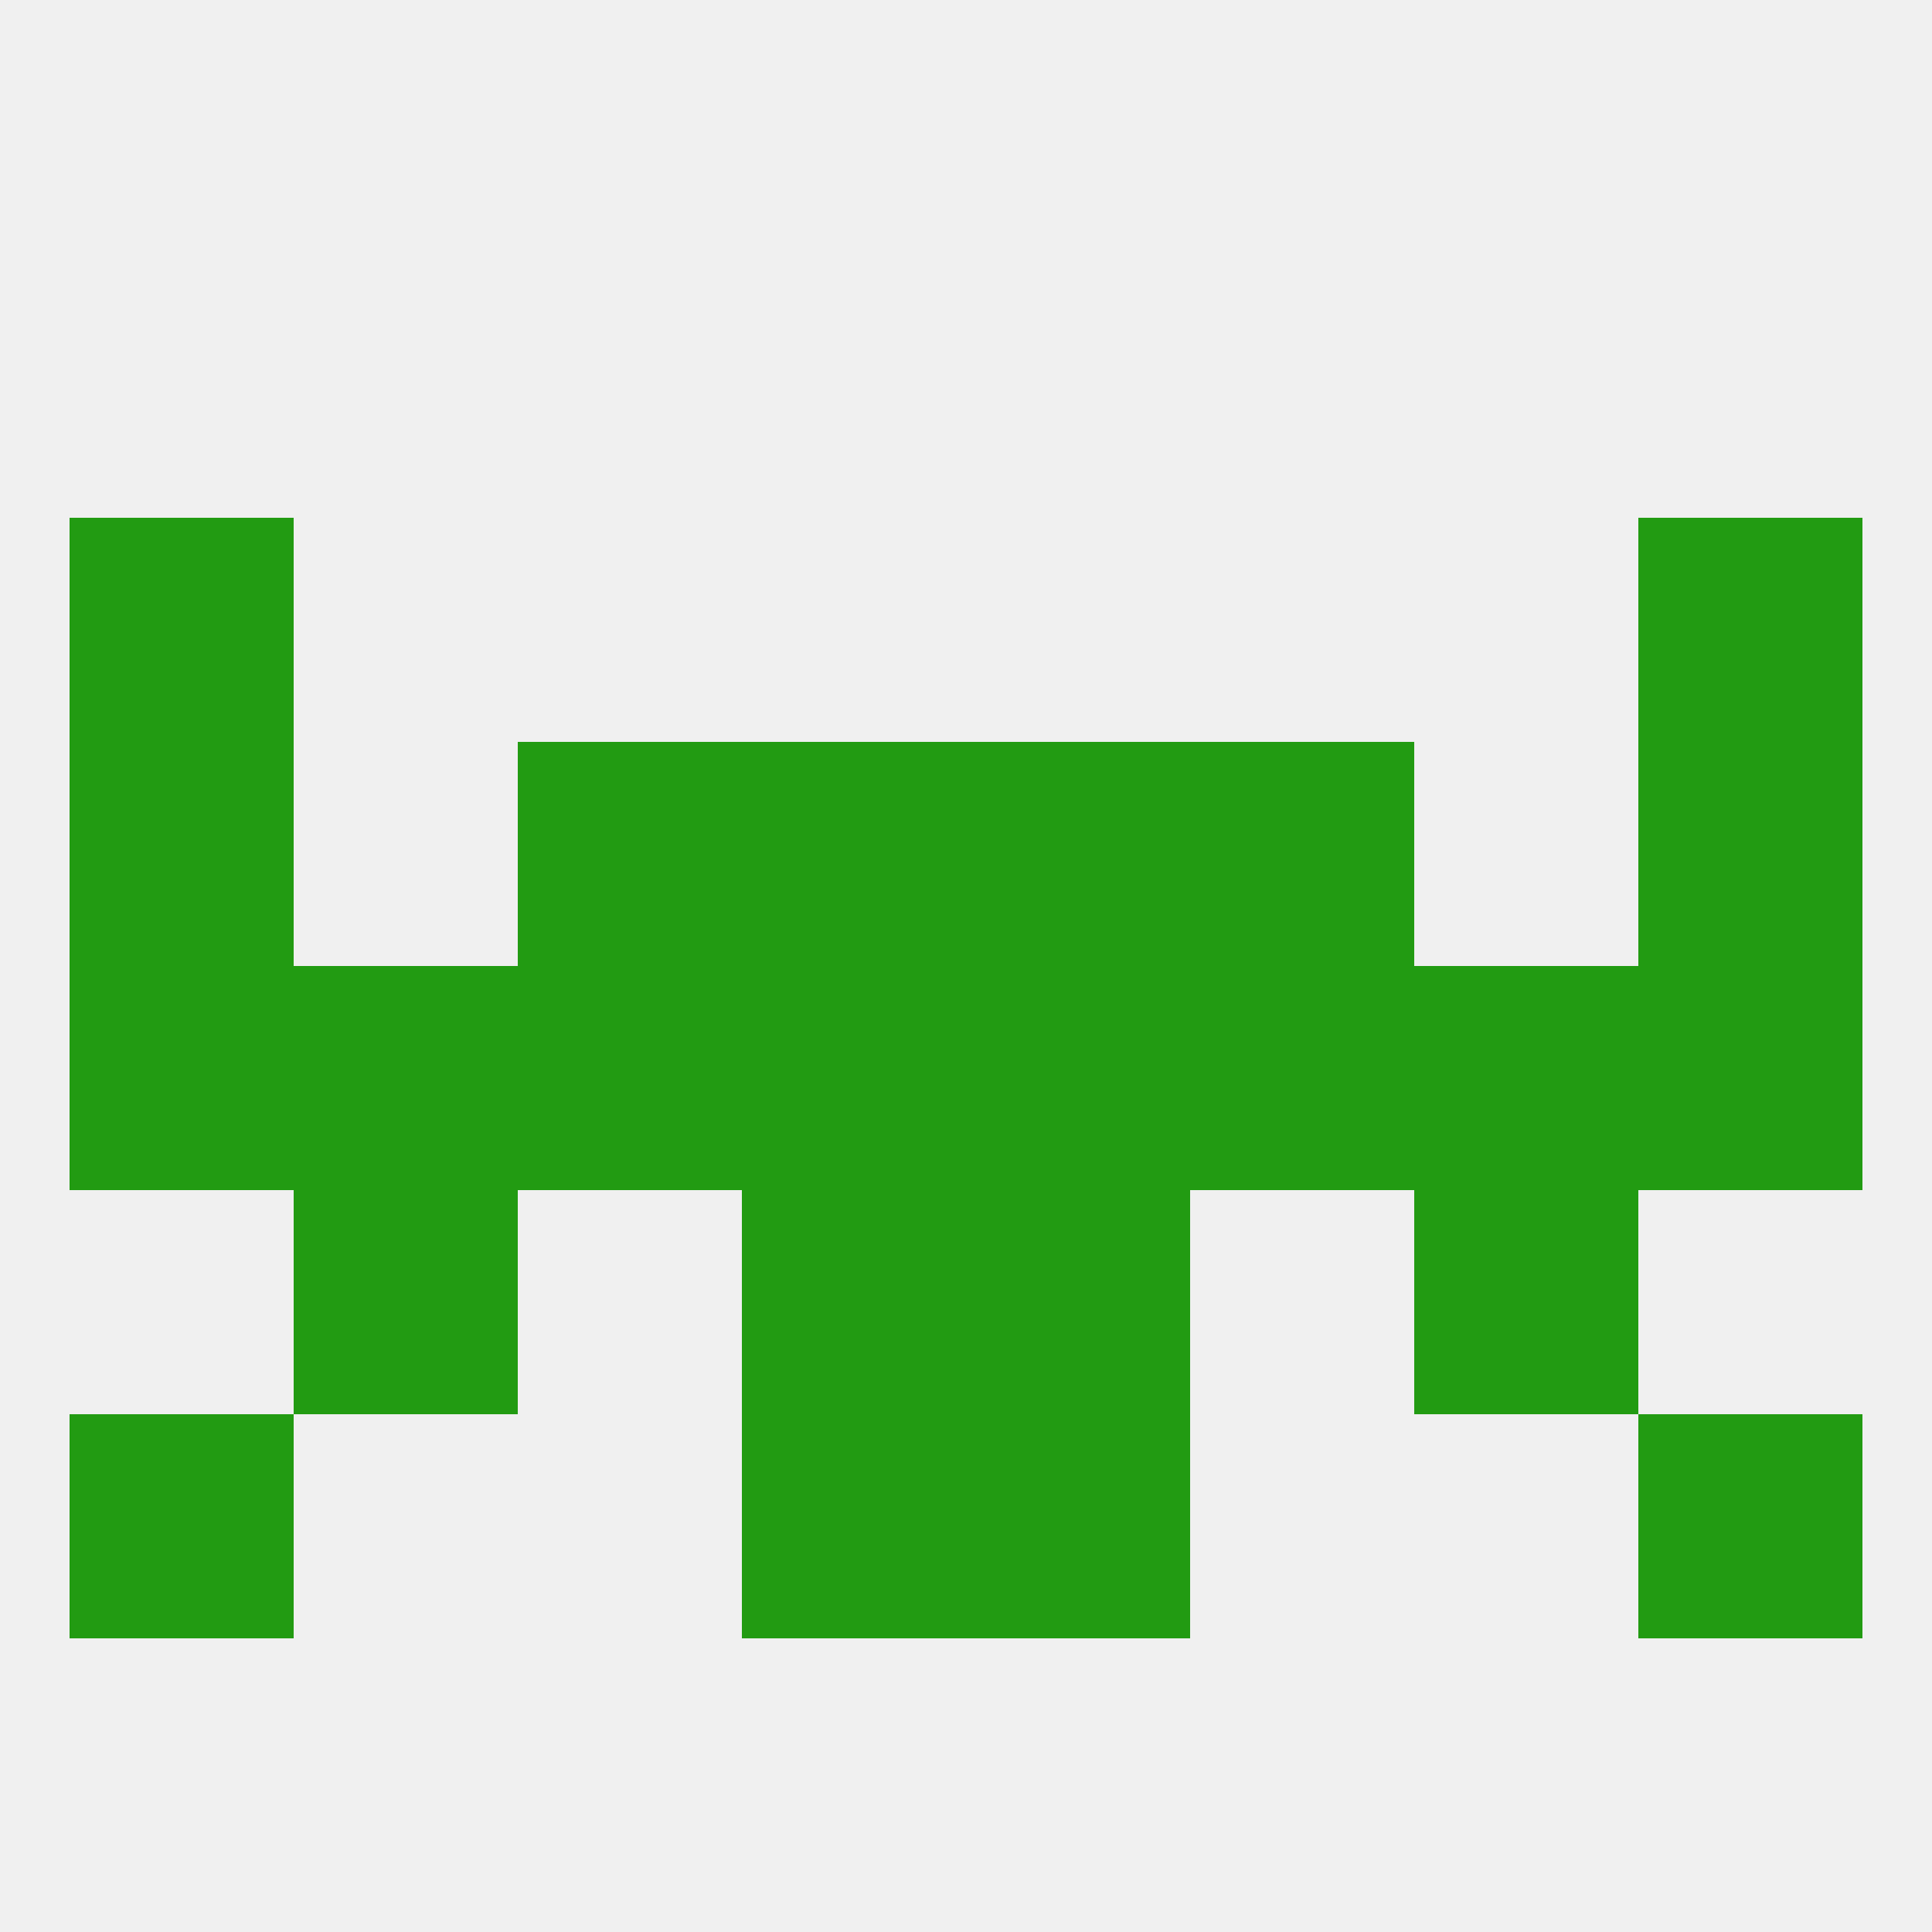
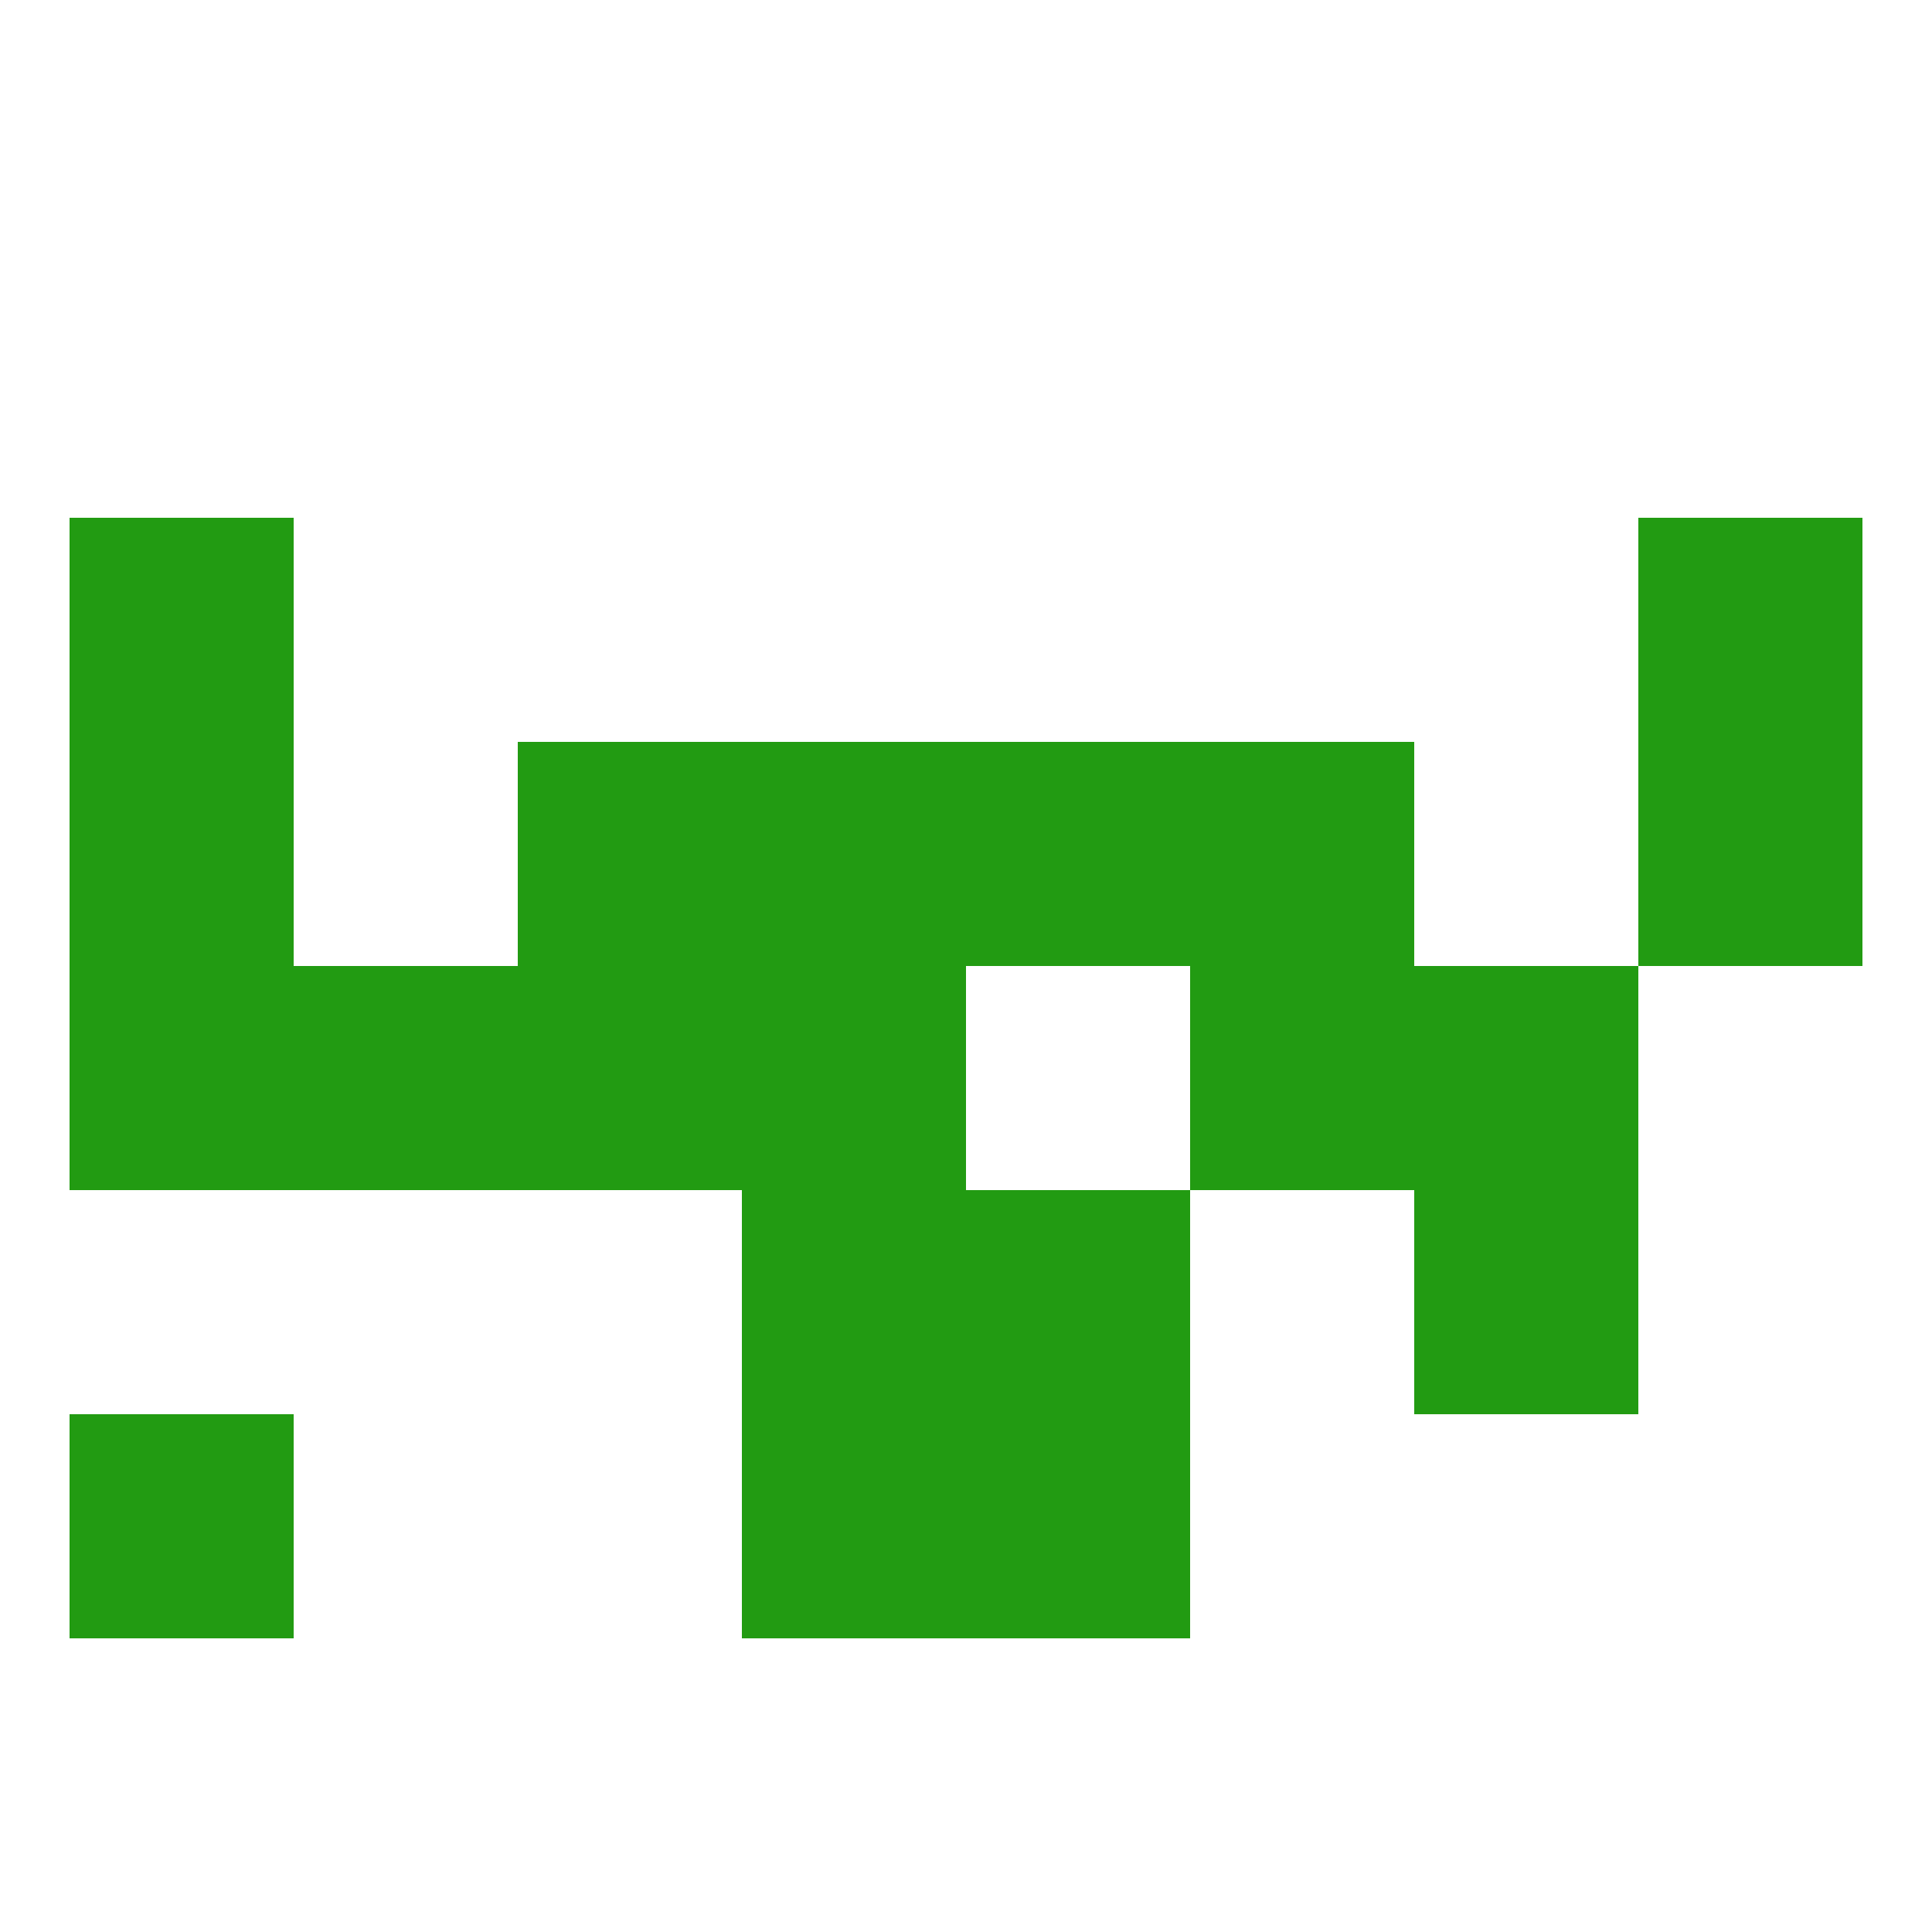
<svg xmlns="http://www.w3.org/2000/svg" version="1.1" baseprofile="full" width="250" height="250" viewBox="0 0 250 250">
-   <rect width="100%" height="100%" fill="rgba(240,240,240,255)" />
  <rect x="96" y="183" width="29" height="29" fill="rgba(34,155,18,255)" />
  <rect x="125" y="183" width="29" height="29" fill="rgba(34,155,18,255)" />
  <rect x="9" y="183" width="29" height="29" fill="rgba(34,155,18,255)" />
-   <rect x="212" y="183" width="29" height="29" fill="rgba(34,155,18,255)" />
  <rect x="96" y="96" width="29" height="29" fill="rgba(34,155,18,255)" />
  <rect x="125" y="96" width="29" height="29" fill="rgba(34,155,18,255)" />
  <rect x="67" y="96" width="29" height="29" fill="rgba(34,155,18,255)" />
  <rect x="154" y="96" width="29" height="29" fill="rgba(34,155,18,255)" />
  <rect x="9" y="96" width="29" height="29" fill="rgba(34,155,18,255)" />
  <rect x="212" y="96" width="29" height="29" fill="rgba(34,155,18,255)" />
  <rect x="9" y="67" width="29" height="29" fill="rgba(34,155,18,255)" />
  <rect x="212" y="67" width="29" height="29" fill="rgba(34,155,18,255)" />
  <rect x="154" y="125" width="29" height="29" fill="rgba(34,155,18,255)" />
-   <rect x="125" y="125" width="29" height="29" fill="rgba(34,155,18,255)" />
  <rect x="38" y="125" width="29" height="29" fill="rgba(34,155,18,255)" />
  <rect x="9" y="125" width="29" height="29" fill="rgba(34,155,18,255)" />
-   <rect x="212" y="125" width="29" height="29" fill="rgba(34,155,18,255)" />
  <rect x="67" y="125" width="29" height="29" fill="rgba(34,155,18,255)" />
  <rect x="96" y="125" width="29" height="29" fill="rgba(34,155,18,255)" />
  <rect x="183" y="125" width="29" height="29" fill="rgba(34,155,18,255)" />
  <rect x="96" y="154" width="29" height="29" fill="rgba(34,155,18,255)" />
  <rect x="125" y="154" width="29" height="29" fill="rgba(34,155,18,255)" />
-   <rect x="38" y="154" width="29" height="29" fill="rgba(34,155,18,255)" />
  <rect x="183" y="154" width="29" height="29" fill="rgba(34,155,18,255)" />
</svg>